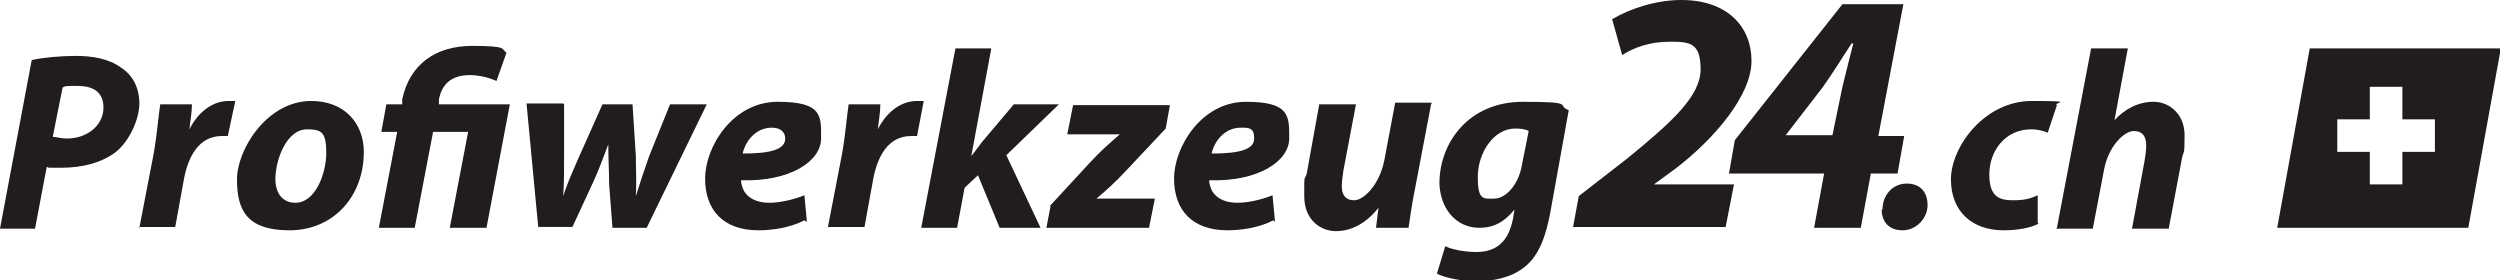
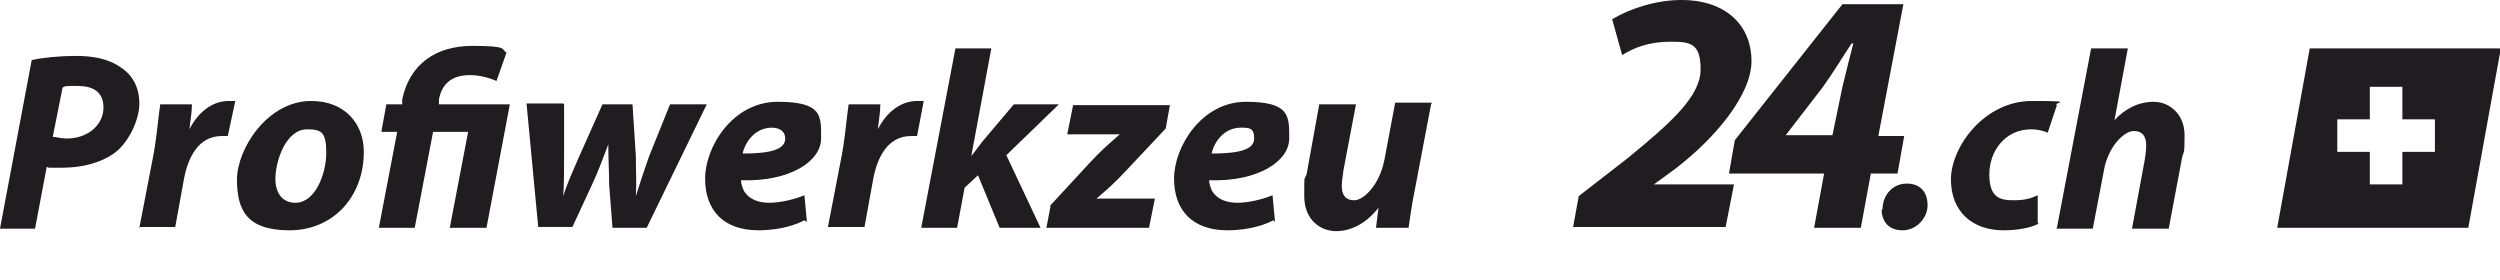
<svg xmlns="http://www.w3.org/2000/svg" id="Ebene_1" version="1.1" viewBox="0 0 299.6 33.6">
  <defs>
    <style>
      .st0 {
        fill: #211c1f;
      }
    </style>
  </defs>
  <path class="st0" d="M3.8,7.2c1.3-.3,3.4-.5,5.3-.5s3.9.3,5.4,1.4c1.4.9,2.2,2.4,2.2,4.3s-1.2,4.5-2.8,5.8c-1.7,1.3-4,1.9-6.5,1.9s-1.3,0-1.8-.1l-1.4,7.4H0L3.8,7.2ZM6.3,16.4c.5,0,.9.2,1.7.2,2.6,0,4.4-1.7,4.4-3.7s-1.4-2.6-3.1-2.6-1.4,0-1.8.2l-1.2,6Z" />
  <path class="st0" d="M16.7,27.3l1.7-8.8c.4-2.2.6-4.7.8-6h3.8c0,1-.2,2-.3,3h0c1-2,2.7-3.4,4.7-3.4s.5,0,.8,0l-.9,4.2c-.2,0-.5,0-.7,0-2.8,0-4.1,2.5-4.6,5.4l-1,5.5h-4.4Z" />
  <path class="st0" d="M43.6,18.2c0,5.4-3.7,9.4-8.9,9.4s-6.3-2.5-6.3-6.1,3.6-9.4,8.9-9.4c4,0,6.3,2.7,6.3,6.1ZM33,21.4c0,1.7.8,2.9,2.4,2.9,2.4,0,3.7-3.5,3.7-6s-.6-2.8-2.3-2.8c-2.5,0-3.8,3.7-3.8,6Z" />
  <path class="st0" d="M45.4,27.3l2.2-11.5h-1.9l.6-3.3h1.9v-.6c.9-4.2,4-6.4,8.4-6.4s3.4.4,4.1.8l-1.2,3.4c-.7-.3-1.9-.7-3.2-.7-2.5,0-3.4,1.4-3.7,2.9v.6c0,0,8.5,0,8.5,0l-2.8,14.8h-4.4l2.2-11.5h-4.2l-2.2,11.5h-4.3Z" />
  <path class="st0" d="M67.6,12.5v6.3c0,1.7,0,3.1-.1,4.7h0c.5-1.6,1.2-3.1,1.8-4.5l2.9-6.5h3.6l.4,6.2c0,1.7.1,3.2,0,4.8h0c.5-1.6,1-3.1,1.6-4.8l2.5-6.2h4.4l-7.2,14.8h-4.1l-.4-5.2c0-1.5-.1-3-.1-4.8h0c-.8,2.1-1.2,3.2-1.8,4.5l-2.5,5.4h-4.1l-1.4-14.8h4.4Z" />
-   <path class="st0" d="M96.4,26.4c-1.7.9-3.9,1.2-5.5,1.2-4.2,0-6.4-2.4-6.4-6.2s3.3-9.2,8.7-9.2,5.2,1.7,5.2,4.4-3.7,5.2-9.6,5c0,.4.2,1.1.5,1.5.6.8,1.6,1.2,2.9,1.2s3-.4,4.2-.9l.3,3.2ZM92.5,15.3c-2,0-3.2,1.7-3.5,3.1,3.4,0,5.1-.5,5.1-1.8,0-.8-.6-1.3-1.6-1.3Z" />
+   <path class="st0" d="M96.4,26.4c-1.7.9-3.9,1.2-5.5,1.2-4.2,0-6.4-2.4-6.4-6.2s3.3-9.2,8.7-9.2,5.2,1.7,5.2,4.4-3.7,5.2-9.6,5c0,.4.2,1.1.5,1.5.6.8,1.6,1.2,2.9,1.2s3-.4,4.2-.9l.3,3.2ZM92.5,15.3c-2,0-3.2,1.7-3.5,3.1,3.4,0,5.1-.5,5.1-1.8,0-.8-.6-1.3-1.6-1.3" />
  <path class="st0" d="M99.2,27.3l1.7-8.8c.4-2.2.6-4.7.8-6h3.8c0,1-.2,2-.3,3h0c1-2,2.7-3.4,4.7-3.4s.5,0,.8,0l-.8,4.2c-.2,0-.5,0-.7,0-2.8,0-4.1,2.5-4.6,5.4l-1,5.5h-4.4Z" />
  <path class="st0" d="M110.4,27.3l4.1-21.5h4.3l-2.4,12.9h0c.5-.6.9-1.2,1.3-1.7l3.8-4.5h5.4l-6.3,6.1,4.1,8.7h-4.9l-2.6-6.3-1.6,1.5-.9,4.8h-4.3,0Z" />
  <path class="st0" d="M125.8,24.7l4.8-5.2c1.2-1.3,2.2-2.2,3.6-3.4h0c0,0-6.3,0-6.3,0l.7-3.5h11.6l-.5,2.8-4.7,5c-1.3,1.4-2.3,2.3-3.6,3.4h0c0,0,7,0,7,0l-.7,3.5h-12.3l.5-2.6Z" />
  <path class="st0" d="M152.6,26.4c-1.7.9-3.9,1.2-5.5,1.2-4.2,0-6.4-2.4-6.4-6.2s3.3-9.2,8.6-9.2,5.2,1.7,5.2,4.4-3.7,5.2-9.6,5c0,.4.2,1.1.5,1.5.6.8,1.6,1.2,2.9,1.2s3-.4,4.2-.9l.3,3.2ZM148.7,15.3c-2,0-3.2,1.7-3.5,3.1,3.4,0,5.1-.5,5.1-1.8s-.6-1.3-1.6-1.3Z" />
  <path class="st0" d="M171.5,12.5l-1.9,10c-.4,1.9-.6,3.5-.8,4.8h-3.9l.3-2.4h0c-1.5,1.9-3.3,2.8-5.1,2.8s-3.8-1.3-3.8-4.2,0-1.7.3-2.7l1.5-8.3h4.4l-1.5,7.9c-.1.7-.2,1.4-.2,1.9,0,1,.4,1.7,1.5,1.7s3-1.8,3.6-4.8l1.3-6.9h4.4Z" />
-   <path class="st0" d="M173,29.4c.8.5,2.6.8,3.9.8,2.2,0,3.8-1,4.4-3.9l.2-1.2h0c-1.2,1.5-2.5,2.2-4.2,2.2-2.9,0-4.7-2.4-4.8-5.3,0-4.9,3.5-9.8,10-9.8s3.9.4,5.5,1l-2.2,12.2c-.5,2.7-1.3,5.2-3.1,6.6-1.6,1.3-3.8,1.7-5.7,1.7s-3.8-.4-4.8-.9l1-3.3ZM183.2,15.7c-.3-.2-1-.3-1.6-.3-2.6,0-4.5,2.9-4.5,5.8s.7,2.6,2,2.6,2.9-1.6,3.3-4.1l.8-4Z" />
  <path class="st0" d="M188.5,27.3l.7-3.8,5.8-4.5c5.4-4.4,8.8-7.5,8.8-10.7s-1.3-3.3-3.7-3.3-4.3.7-5.7,1.6l-1.2-4.3C195.4,1,198.5,0,201.5,0,207,0,209.9,3.2,209.9,7.3s-4.4,9.3-9.1,12.9l-2.6,1.9h0c0,0,9.6,0,9.6,0l-1,5.1h-18.3Z" />
  <path class="st0" d="M217.4,27.3l1.2-6.5h-11.4l.7-4L220.8.5h7.3l-3,15.8h3.1l-.8,4.5h-3.2l-1.2,6.5h-5.6ZM219.6,16.2l1.2-5.8c.4-1.7.9-3.6,1.3-5.2h-.2c-1.2,1.8-2.2,3.5-3.5,5.3l-4.4,5.7h0c0,0,5.6,0,5.6,0h0Z" />
  <path class="st0" d="M225.6,25.1c0-1.7,1.2-3.1,2.9-3.1s2.5,1.1,2.5,2.6-1.3,3-3,3-2.5-1.1-2.5-2.5Z" />
  <path class="st0" d="M244.3,26.8c-.9.5-2.5.8-4.2.8-3.7,0-6.3-2.2-6.3-6.1s4-9.4,9.7-9.4,2.4.2,3,.5l-1.1,3.3c-.5-.2-1.1-.4-2-.4-3.1,0-5,2.6-5,5.4s1.3,3.1,2.9,3.1,2.2-.3,2.9-.6v3.3Z" />
  <path class="st0" d="M246.5,27.3l4.1-21.5h4.4l-1.6,8.6h0c1.2-1.3,2.8-2.2,4.7-2.2s3.7,1.5,3.7,4-.1,1.8-.3,2.7l-1.6,8.5h-4.4l1.5-8.1c.1-.6.2-1.2.2-1.9,0-1-.4-1.7-1.5-1.7s-3.1,1.8-3.6,4.9l-1.3,6.8h-4.4Z" />
  <path class="st0" d="M276.8,5.8l-3.9,21.5h22.9l3.9-21.5h-22.9ZM291.8,18.2h-3.9v3.9h-3.9v-3.9h-3.9v-3.9h3.9v-3.9h3.9v3.9h3.9v3.9Z" />
</svg>